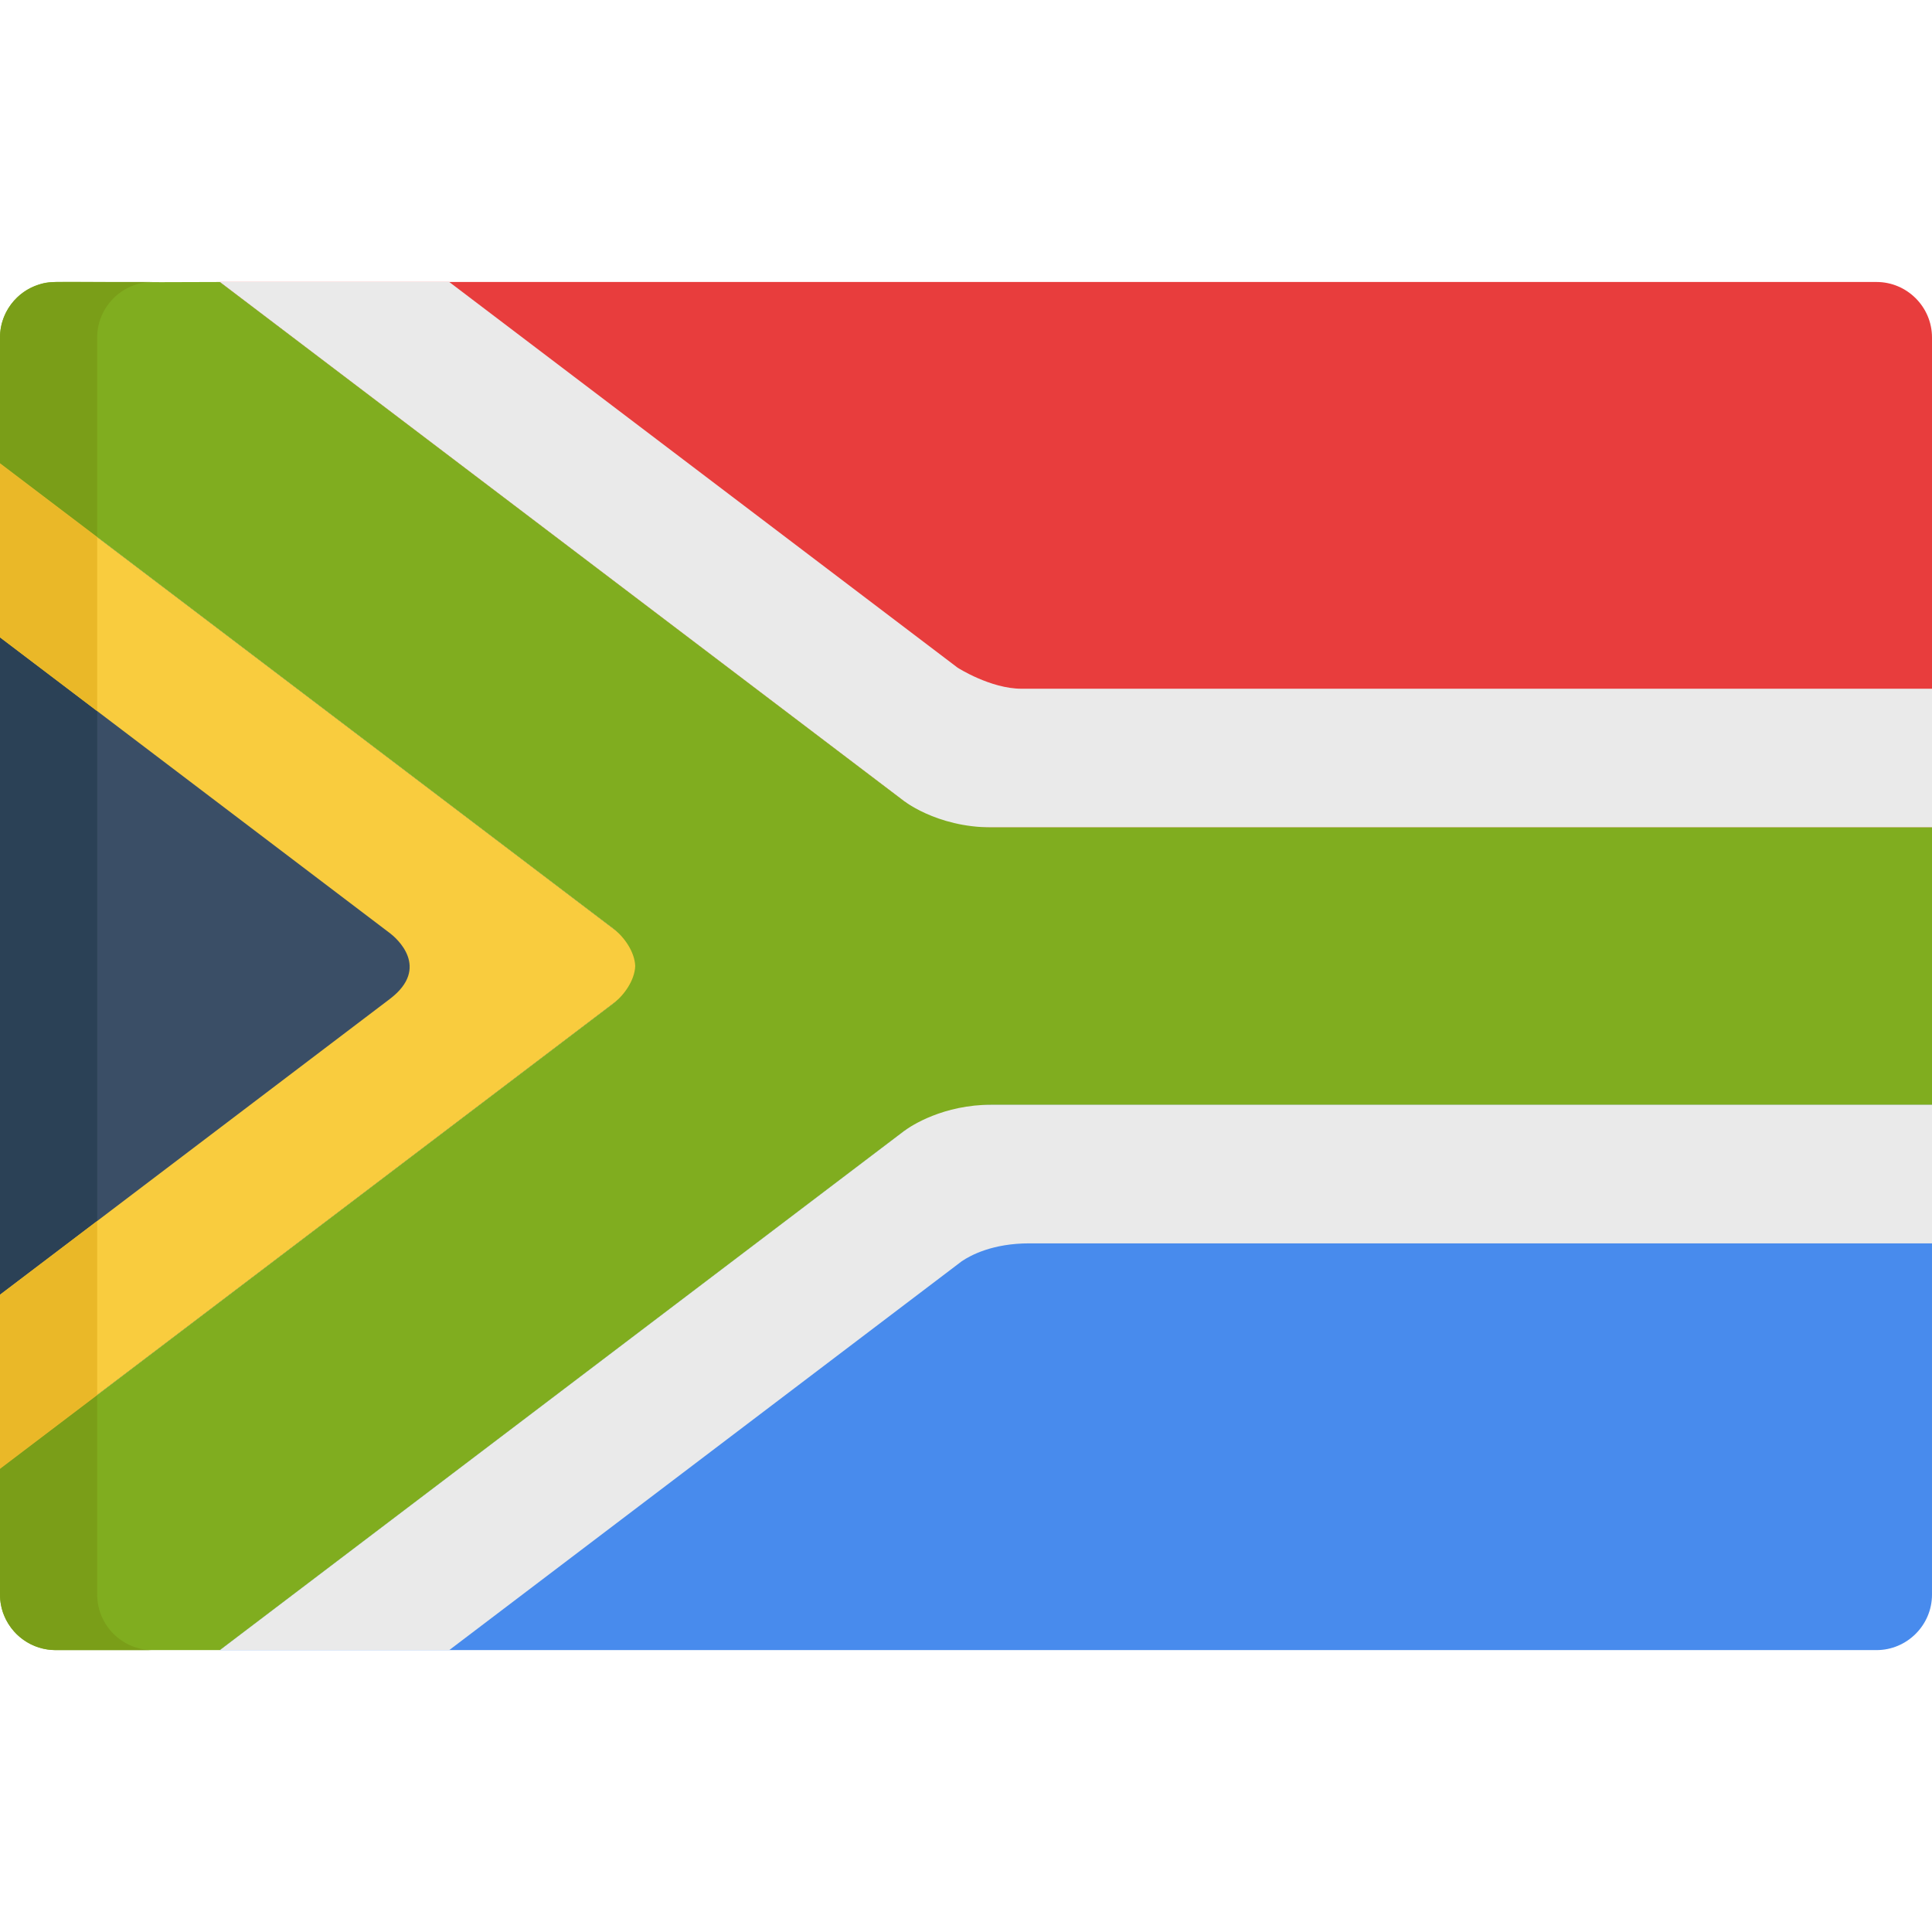
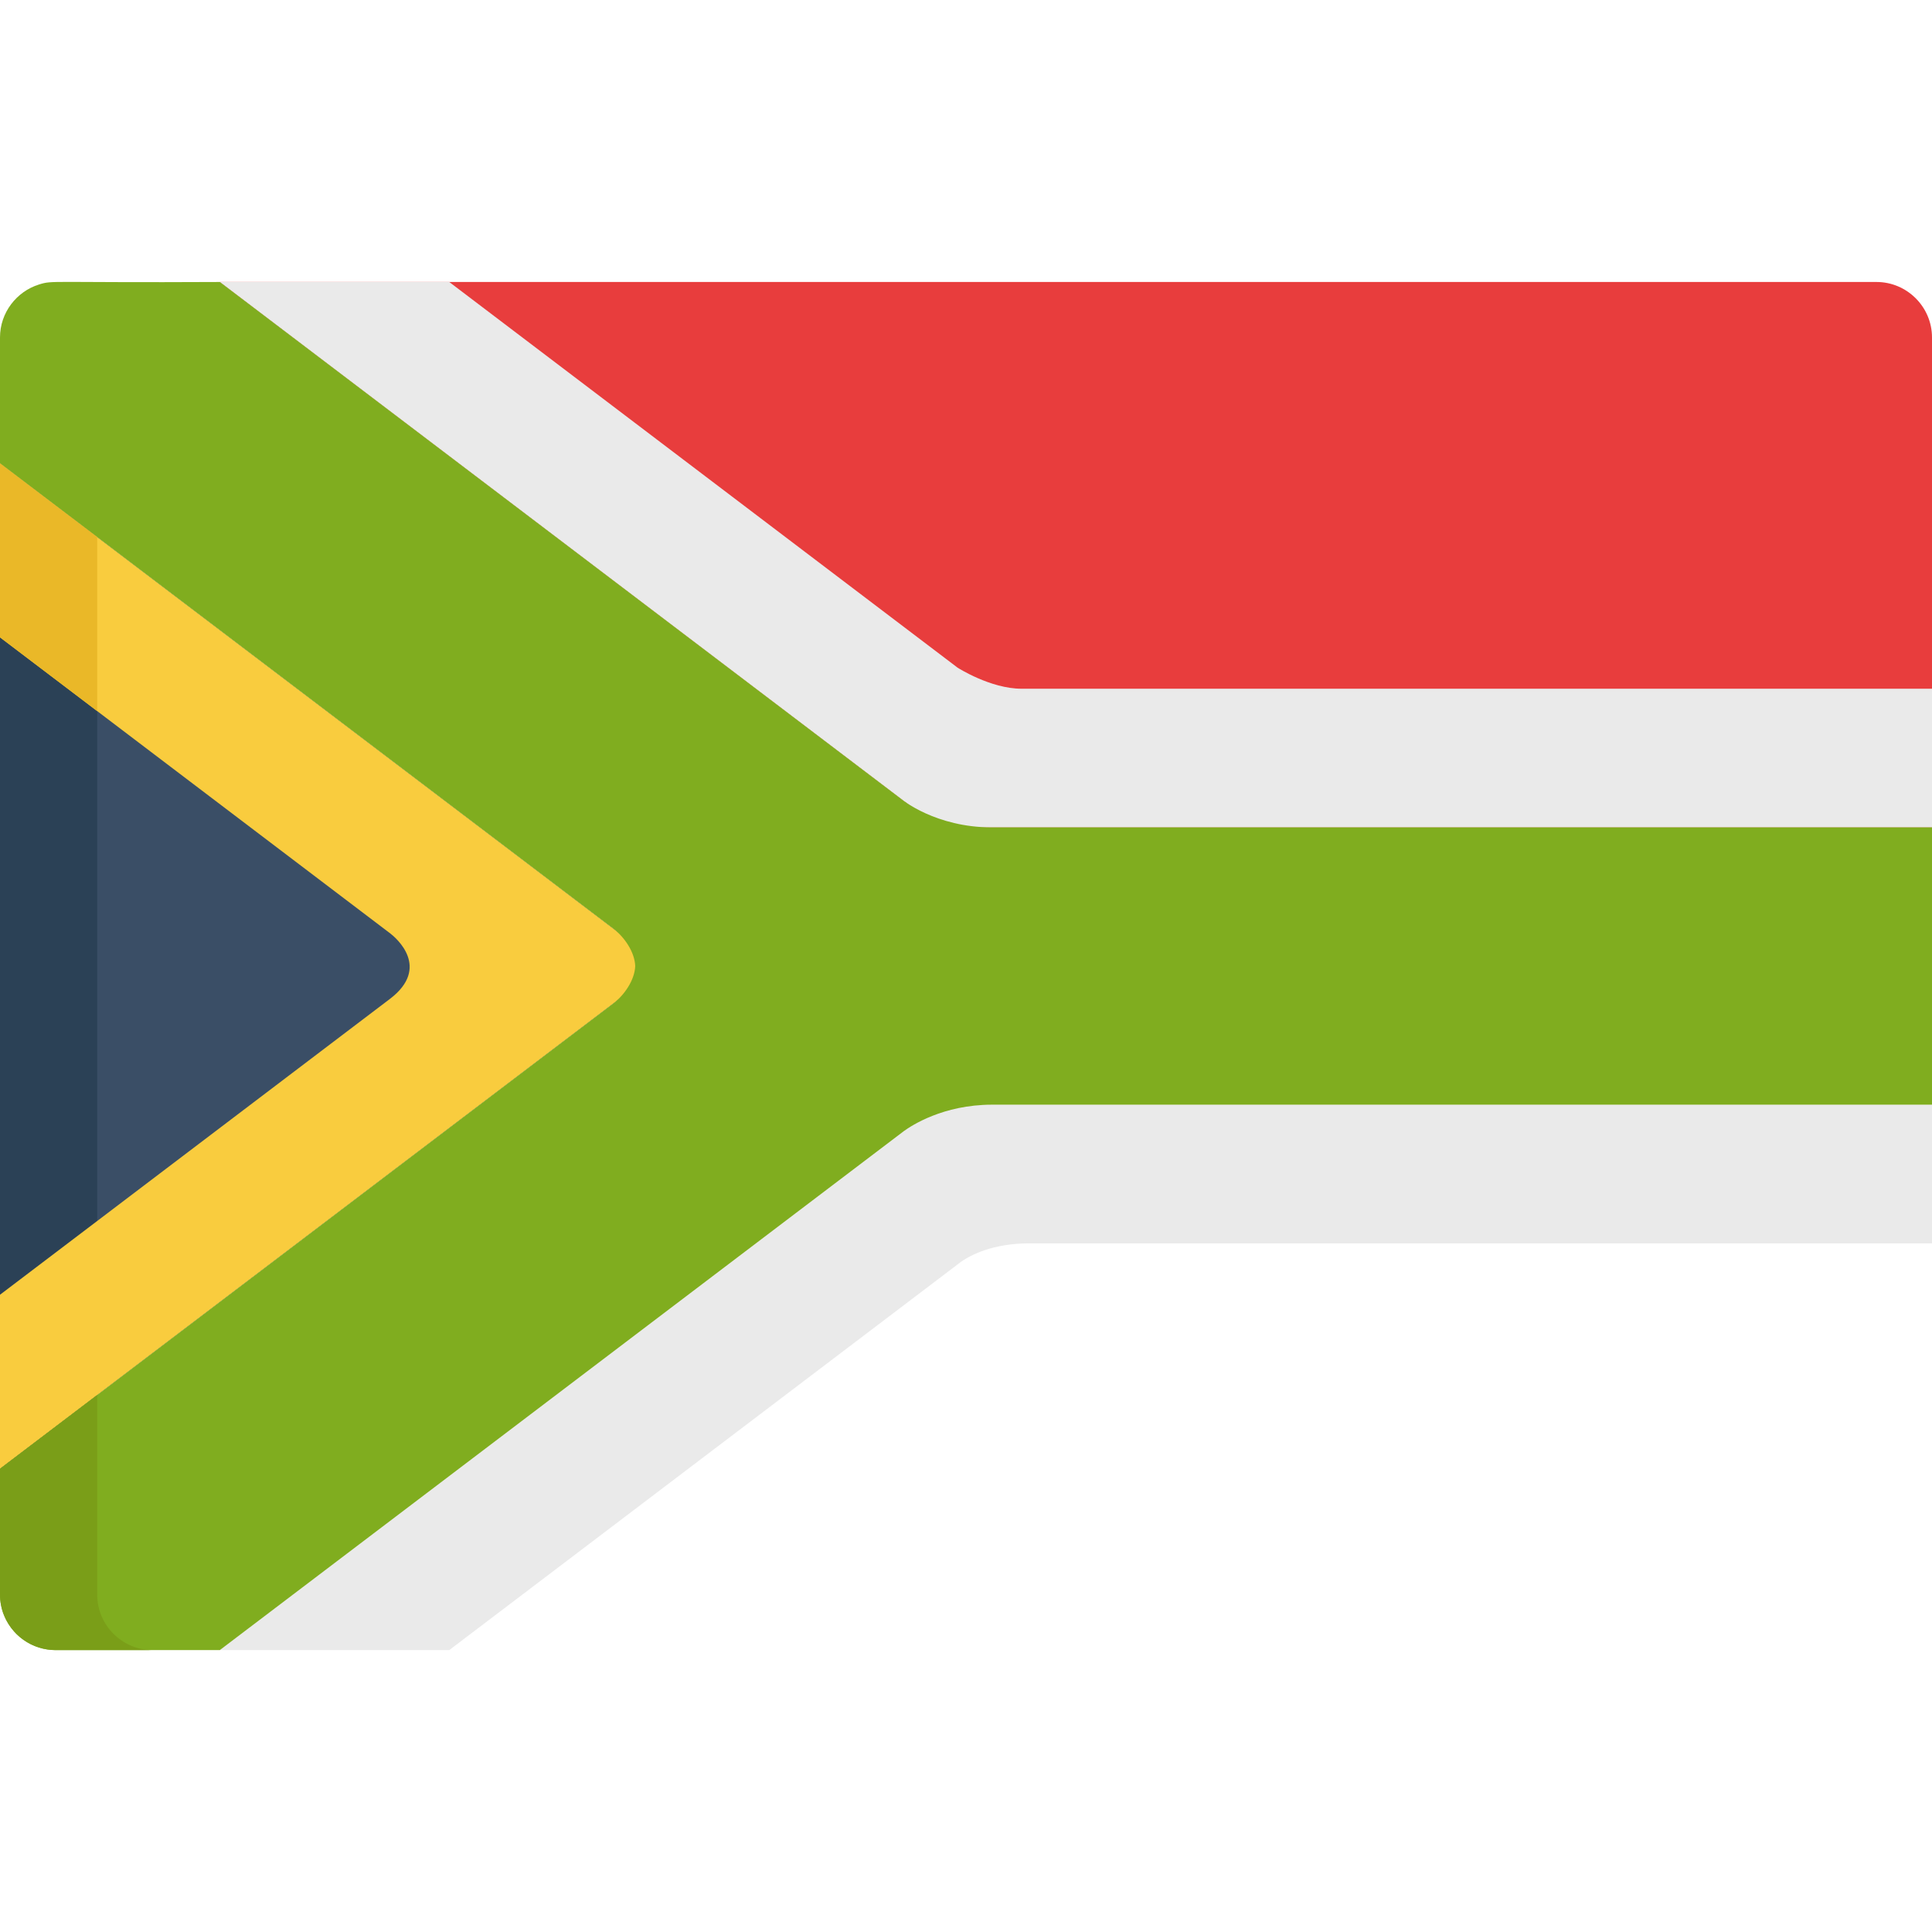
<svg xmlns="http://www.w3.org/2000/svg" version="1.1" id="Capa_1" x="0px" y="0px" viewBox="0 0 512 512" style="enable-background:new 0 0 512 512;" xml:space="preserve">
  <polygon style="fill:#3A4E66;" points="0,122.779 0,389.244 175.606,256.011 " />
  <path style="fill:#2B4156;" d="M25.756,168.904V142.32L0,122.779v266.465l25.756-19.541  C25.756,361.649,25.756,183.578,25.756,168.904z" />
  <path style="fill:#E83D3D;" d="M497.302,74.729H58.258l190.505,144.536H512V89.427C512,81.343,505.386,74.729,497.302,74.729z" />
-   <path style="fill:#488BED;" d="M58.258,437.293h439.043c8.084,0,14.698-6.614,14.698-14.699V292.758H248.763L58.258,437.293z" />
  <path style="fill:#F9CC3E;" d="M0,122.779v46.125l103.482,78.512c1.39,1.079,10.808,8.991-0.17,17.321  C84.134,279.286,19.177,328.569,0,343.118v46.125l175.606-133.232L0,122.779z" />
  <g>
    <path style="fill:#EAEAEA;" d="M270.709,182.518c-8.242,0-16.939-5.58-16.939-5.58l0,0L119.053,74.729H58.258l190.505,144.536H512   v-36.746L270.709,182.518L270.709,182.518z" />
    <path style="fill:#EAEAEA;" d="M248.763,292.758L58.258,437.293h60.795l134.559-102.09l0,0c0.106-0.08,1.381-1.048,1.275-0.968   c2.399-1.625,8.24-4.732,17.882-4.732H512v-36.746L248.763,292.758L248.763,292.758z" />
  </g>
  <path style="fill:#80AD1F;" d="M262.81,219.265c-14.855,0-23.816-7.411-23.696-7.32L58.258,74.729  c-45.545,0.228-44.173-0.507-47.918,0.664C4.366,77.261,0,82.859,0,89.427v33.351l0,0c30.062,22.808,129.758,98.448,162.533,123.314  c2.815,2.135,5.656,6.09,5.81,9.918c-0.154,3.841-3.014,7.798-5.81,9.919l0,0C158.801,268.762,3.065,386.918,0,389.244  c0,20.644,0,12.704,0,33.351c0,6.568,4.366,12.167,10.34,14.035c1.378,0.431,2.843,0.664,4.358,0.664h43.56  c17.807-13.51,163.983-124.414,181.301-137.553c1.96-1.432,10.388-6.983,23.251-6.983H512v-73.493L262.81,219.265L262.81,219.265z" />
  <g>
-     <path style="fill:#7A9E18;" d="M0,89.427v33.351l25.756,19.541v-19.541V89.427c0-8.084,6.614-14.699,14.699-14.699   c-27.619,0.03-25.449-0.057-26.911,0.059C5.567,75.497,0,82.074,0,89.427z" />
    <path style="fill:#7A9E18;" d="M25.756,422.595v-33.351v-19.541L0,389.244v33.351c0,7.363,5.578,13.931,13.544,14.64   c0.382,0.03,0.765,0.059,1.155,0.059h25.756C32.37,437.293,25.756,430.679,25.756,422.595z" />
  </g>
  <g>
-     <path style="fill:#EAB828;" d="M25.756,323.577L0,343.118v46.125l25.756-19.541C25.756,360.447,25.756,332.788,25.756,323.577z" />
    <polygon style="fill:#EAB828;" points="0,168.904 25.756,188.445 25.756,168.904 25.756,142.32 0,122.779  " />
  </g>
  <g>
</g>
  <g>
</g>
  <g>
</g>
  <g>
</g>
  <g>
</g>
  <g>
</g>
  <g>
</g>
  <g>
</g>
  <g>
</g>
  <g>
</g>
  <g>
</g>
  <g>
</g>
  <g>
</g>
  <g>
</g>
  <g>
</g>
</svg>